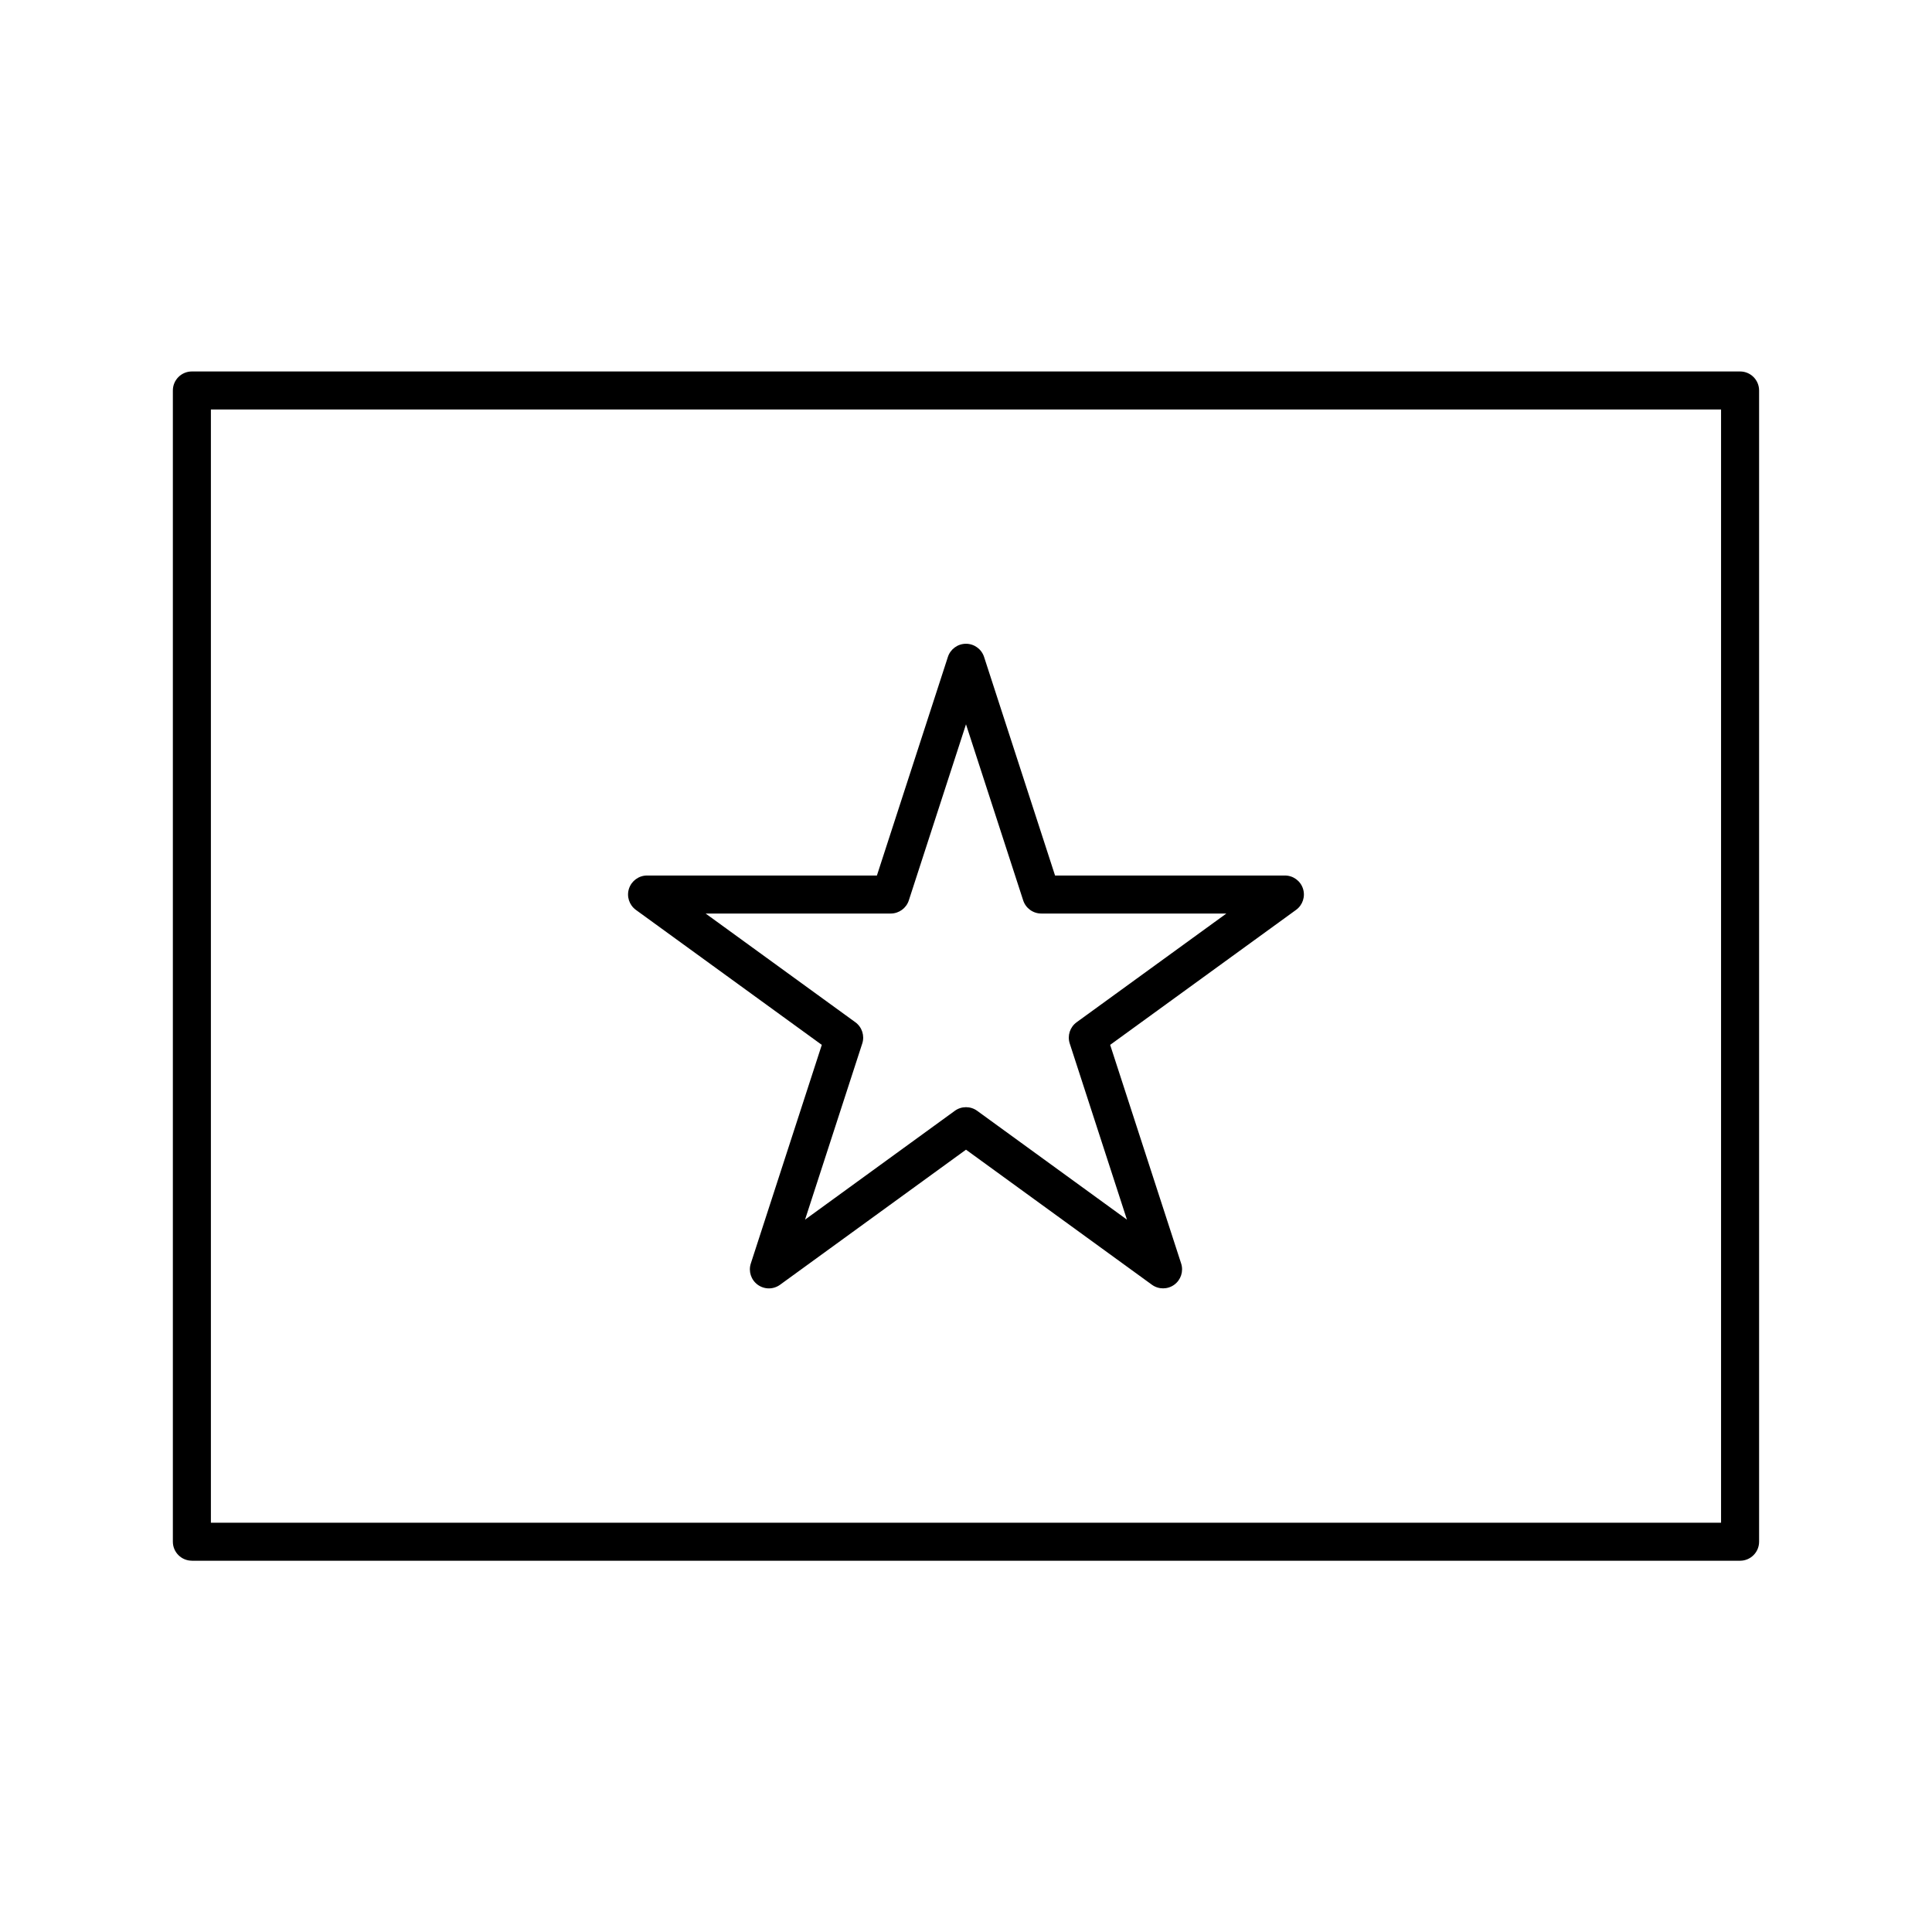
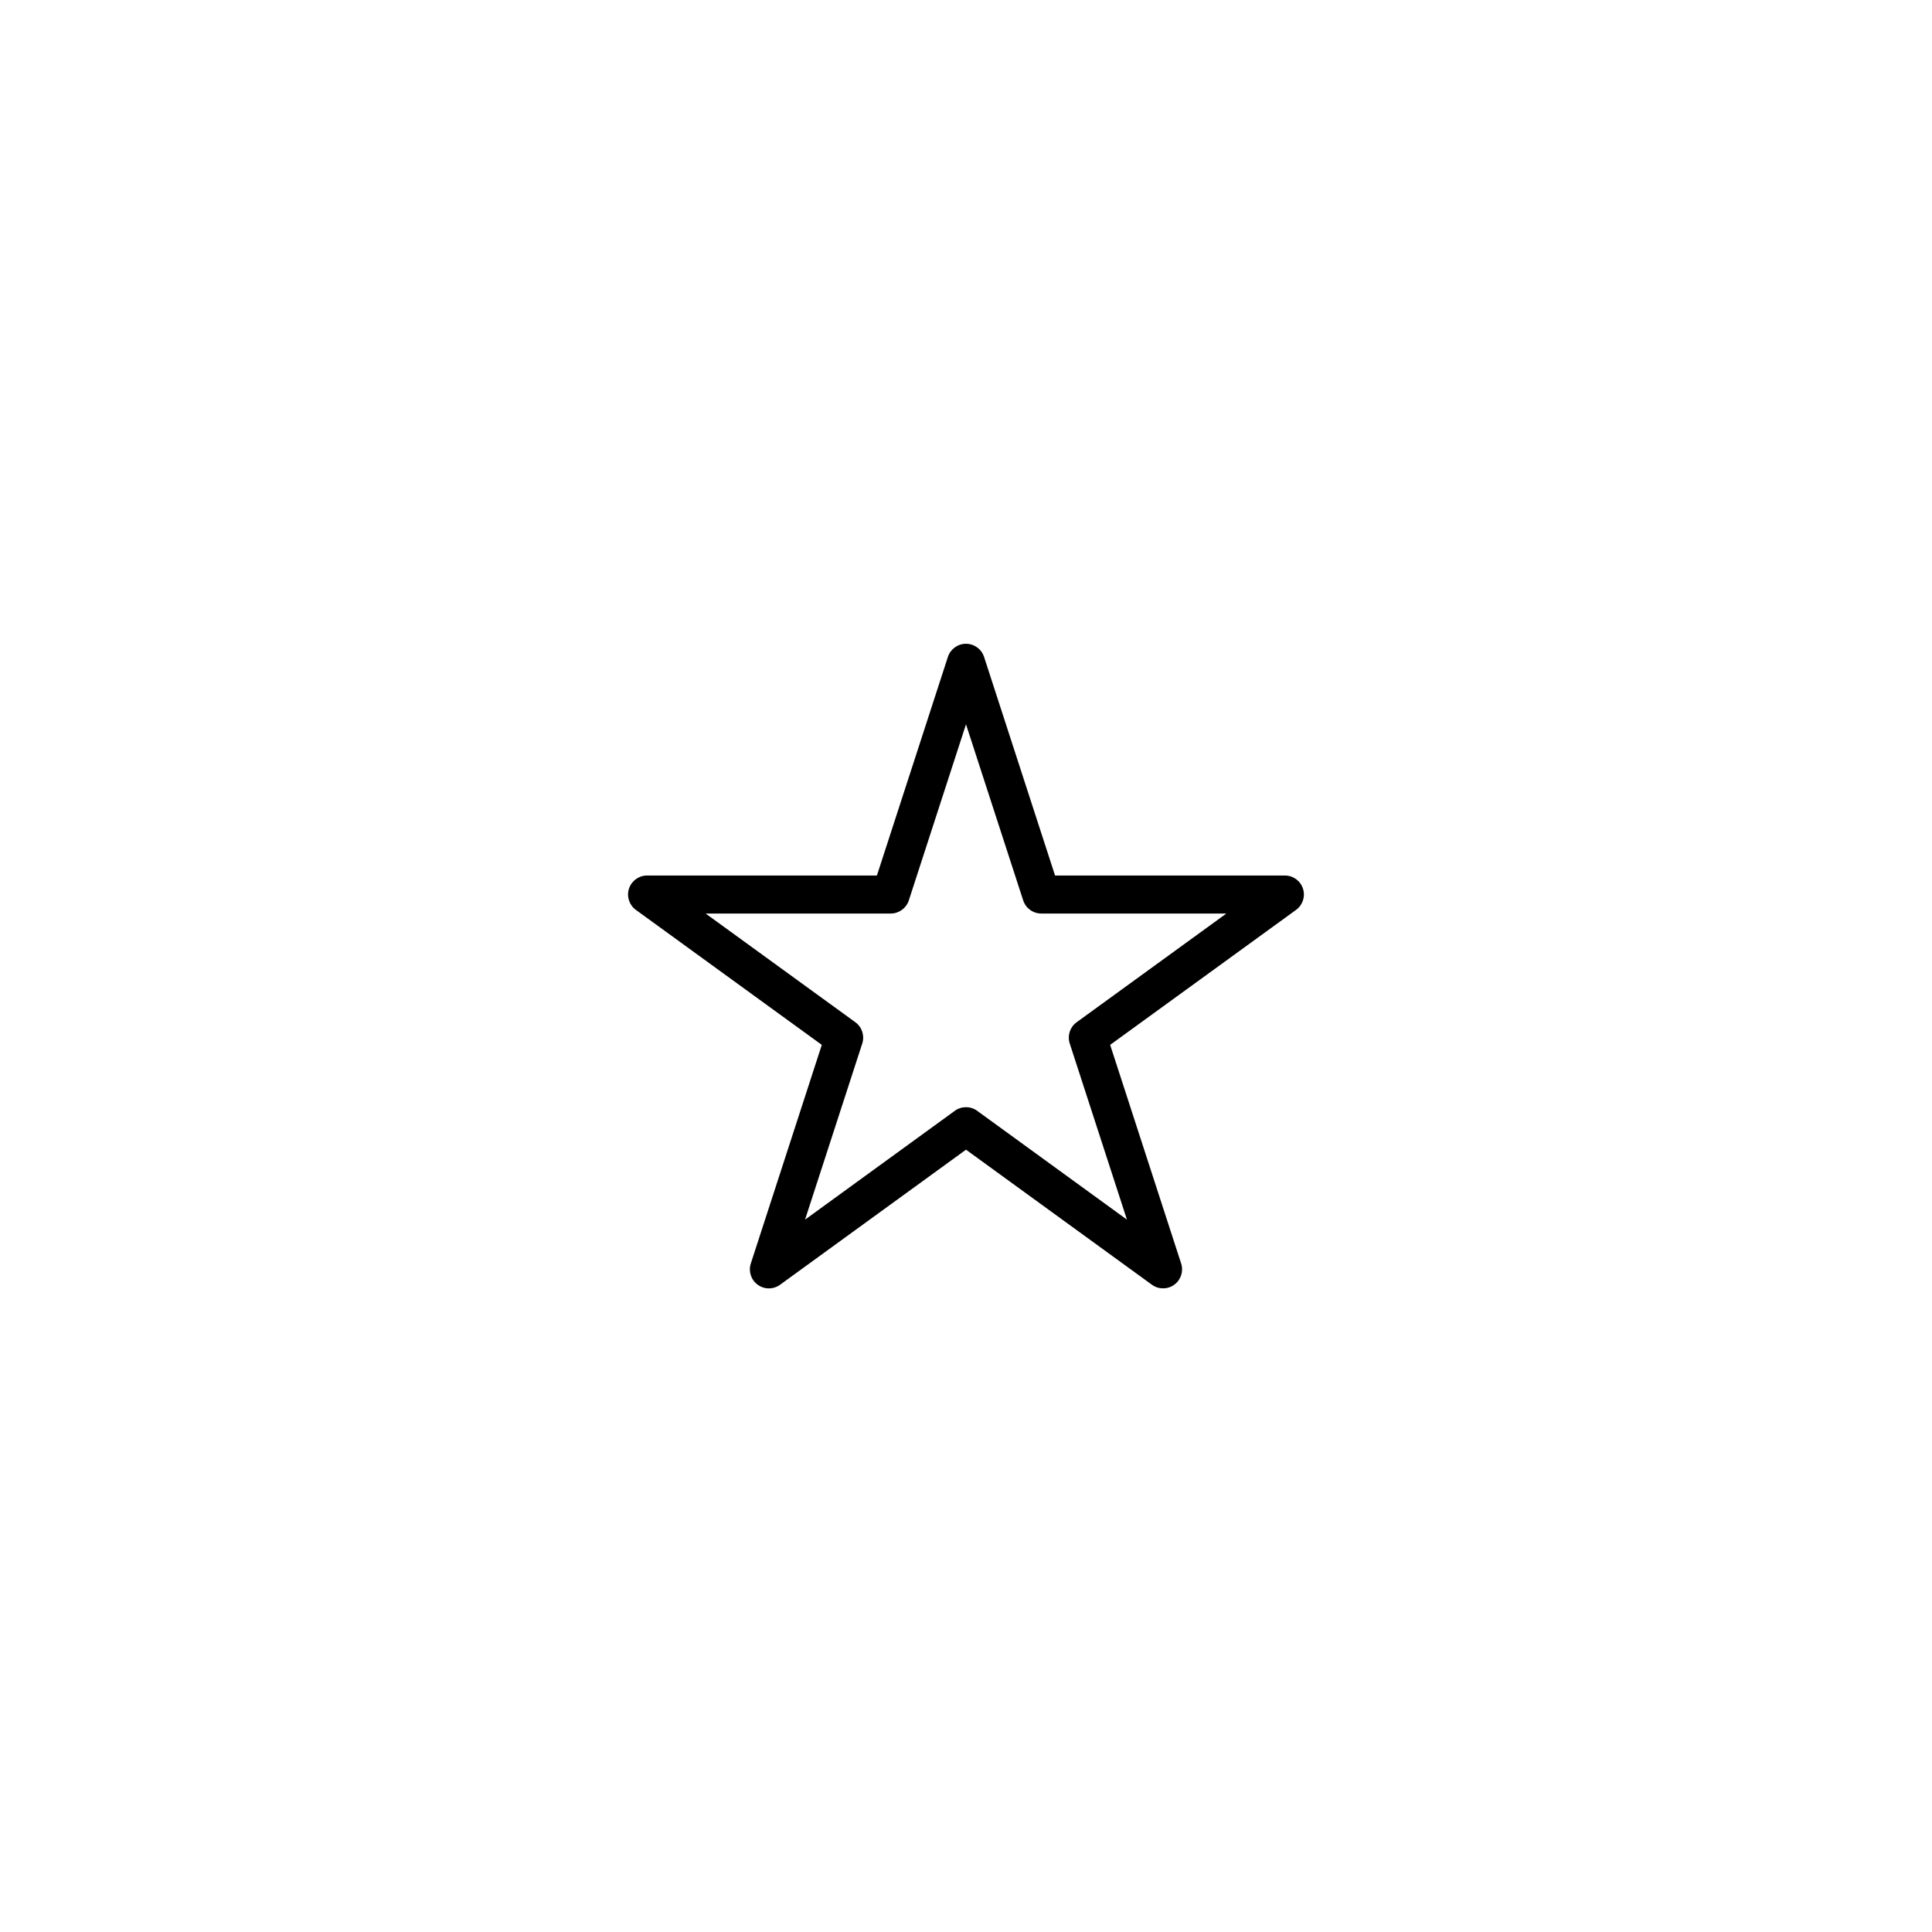
<svg xmlns="http://www.w3.org/2000/svg" fill="#000000" width="800px" height="800px" version="1.1" viewBox="144 144 512 512">
  <g>
-     <path d="m194.85 557.61h410.29c2.781 0 5.039-2.254 5.039-5.039v-305.09c0-2.785-2.258-5.039-5.039-5.039h-410.29c-2.781 0-5.039 2.254-5.039 5.039v305.09c0 2.777 2.258 5.031 5.039 5.031zm5.039-305.09h400.21v295.02h-400.21z" />
    <path d="m484.51 376.02h-60.91l-18.812-57.934c-0.676-2.074-2.609-3.481-4.793-3.481-2.18 0-4.117 1.406-4.793 3.481l-18.812 57.934h-60.91c-2.18 0-4.117 1.406-4.793 3.481-0.676 2.074 0.066 4.348 1.832 5.633l49.266 35.77-18.812 57.938c-0.676 2.074 0.066 4.348 1.828 5.629 1.77 1.289 4.156 1.289 5.926 0l49.273-35.793 49.266 35.789c0.883 0.645 1.926 0.961 2.961 0.961 1.039 0 2.082-0.316 2.961-0.961 1.762-1.281 2.504-3.551 1.828-5.629l-18.812-57.938 49.266-35.77c1.77-1.285 2.508-3.559 1.832-5.633-0.668-2.07-2.606-3.477-4.789-3.477zm-55.188 38.883c-1.77 1.285-2.508 3.559-1.832 5.633l15.16 46.68-39.691-28.84c-0.883-0.645-1.926-0.961-2.961-0.961-1.039 0-2.082 0.316-2.961 0.961l-39.691 28.84 15.16-46.68c0.676-2.074-0.066-4.348-1.832-5.633l-39.676-28.809h49.055c2.18 0 4.117-1.406 4.793-3.481l15.152-46.664 15.156 46.664c0.676 2.074 2.609 3.481 4.793 3.481h49.055z" />
  </g>
</svg>